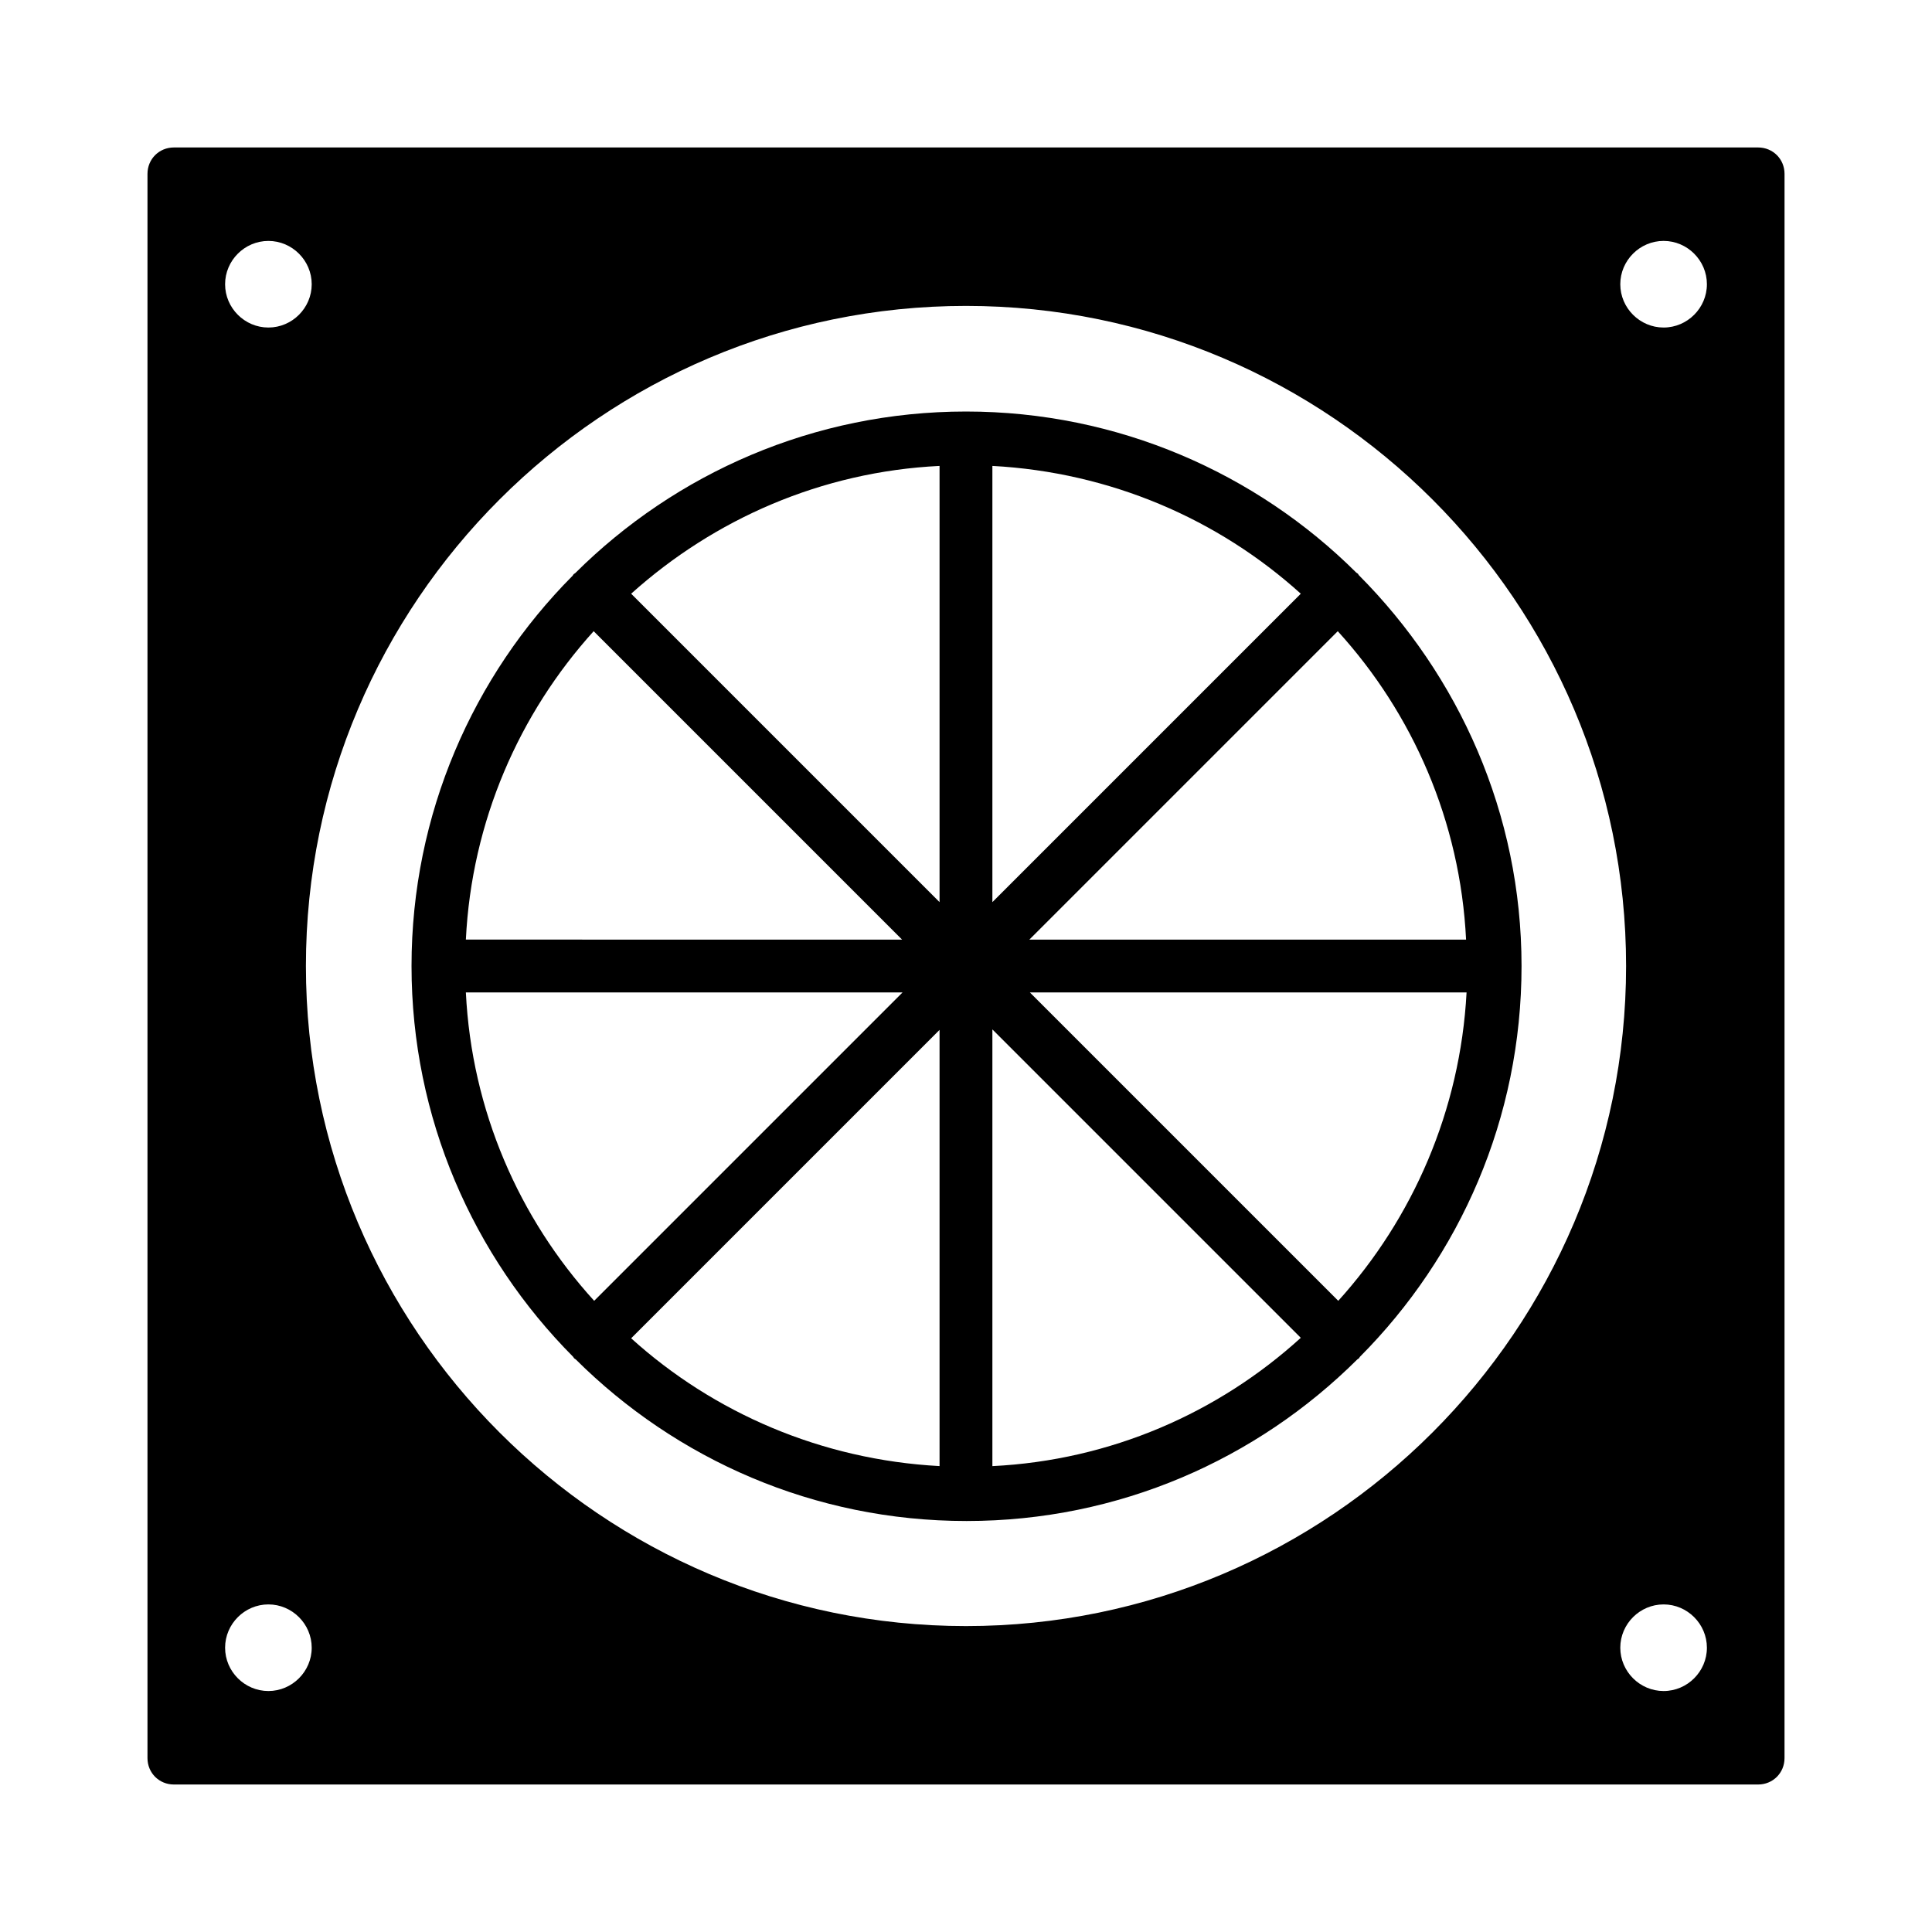
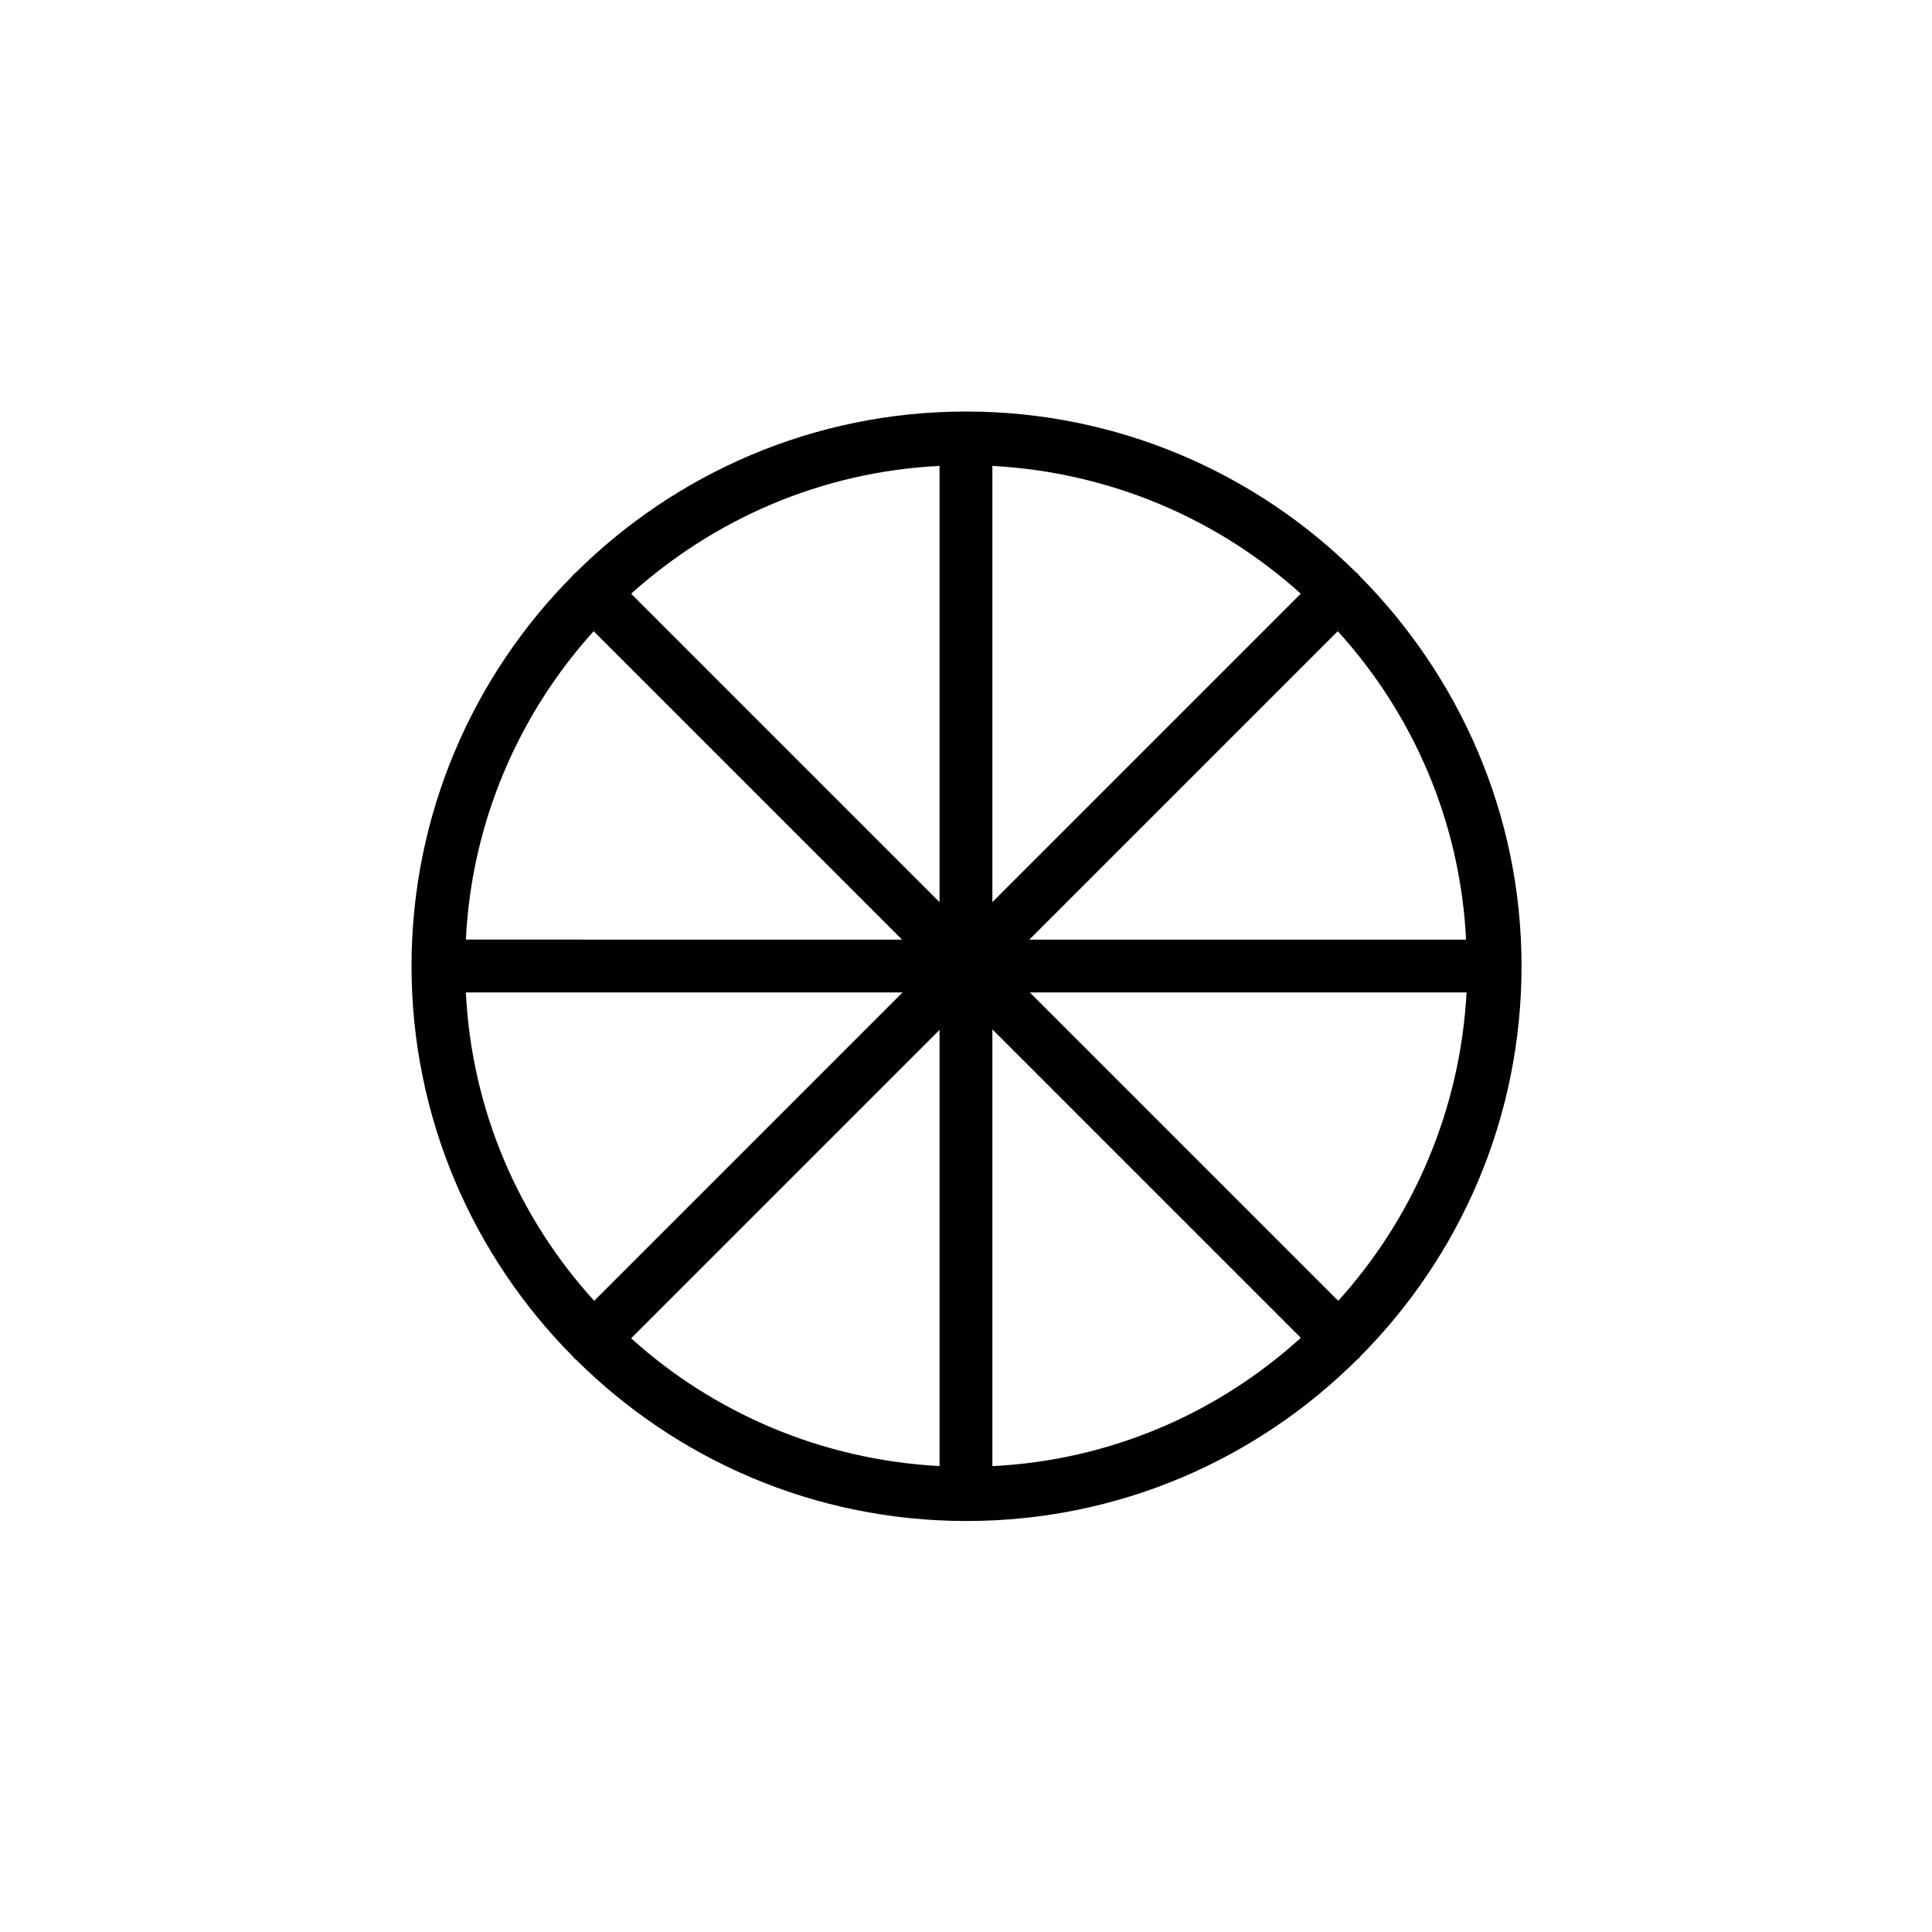
<svg xmlns="http://www.w3.org/2000/svg" fill="#000000" width="800px" height="800px" version="1.1" viewBox="144 144 512 512">
  <g>
-     <path d="m609.92 183.08h-419.84c-3.918 0-6.996 3.078-6.996 6.996v419.84c0 3.918 3.078 6.996 6.996 6.996h419.84c3.918 0 6.996-3.078 6.996-6.996l0.004-419.84c0-3.918-3.082-6.996-7-6.996zm-394.79 24.77c6.297 0 11.477 5.18 11.477 11.477s-5.18 11.473-11.477 11.473-11.477-5.176-11.477-11.473c0-6.301 5.18-11.477 11.477-11.477zm0 384.29c-6.297 0-11.477-5.18-11.477-11.477s5.18-11.477 11.477-11.477 11.477 5.18 11.477 11.477c0 6.301-5.18 11.477-11.477 11.477zm184.87-17.211c-96.422 0-174.93-78.512-174.93-174.93 0-96.426 78.508-174.93 174.93-174.93 96.422 0 174.93 78.508 174.93 174.93 0 96.422-78.512 174.93-174.93 174.93zm184.87 17.211c-6.297 0-11.477-5.18-11.477-11.477s5.18-11.477 11.477-11.477c6.297 0 11.477 5.18 11.477 11.477 0 6.301-5.176 11.477-11.477 11.477zm0-361.34c-6.297 0-11.477-5.18-11.477-11.477s5.18-11.477 11.477-11.477c6.297 0 11.477 5.18 11.477 11.477 0 6.301-5.176 11.477-11.477 11.477z" />
-     <path d="m504.12 296.44c-0.141-0.141-0.141-0.281-0.281-0.418-0.141-0.141-0.281-0.141-0.418-0.281-26.453-26.309-63.117-42.684-103.42-42.684s-76.973 16.375-103.56 42.824c-0.141 0.141-0.281 0.141-0.418 0.281-0.141 0.141-0.141 0.281-0.281 0.418-26.309 26.449-42.684 63.117-42.684 103.42s16.375 76.973 42.824 103.56c0.141 0.141 0.141 0.281 0.281 0.418 0.141 0.141 0.281 0.141 0.418 0.281 26.59 26.449 63.117 42.824 103.56 42.824s76.973-16.375 103.56-42.824c0.141-0.141 0.281-0.141 0.418-0.281 0.141-0.141 0.141-0.281 0.281-0.418 26.449-26.59 42.824-63.117 42.824-103.56-0.004-40.445-16.656-76.973-43.105-103.56zm-202.79 14.836 81.73 81.73-115.6-0.004c1.539-31.348 14.133-59.895 33.867-81.727zm-33.867 95.723h115.73l-81.73 81.73c-19.871-21.832-32.465-50.383-34.004-81.73zm125.53 125.53c-31.348-1.68-59.898-14.133-81.73-33.867l81.73-81.73zm0-149.46-81.73-81.73c21.973-19.734 50.383-32.328 81.73-33.867zm139.53 9.934h-115.73l81.73-81.73c19.871 21.836 32.465 50.383 34.004 81.73zm-125.53-125.53c31.348 1.68 59.898 14.133 81.73 33.867l-81.73 81.73zm0 265.06v-115.73l81.73 81.73c-21.832 19.871-50.383 32.465-81.73 34.004zm91.664-43.801-81.73-81.73h115.73c-1.676 31.348-14.27 59.898-34.004 81.73z" />
+     <path d="m504.12 296.44c-0.141-0.141-0.141-0.281-0.281-0.418-0.141-0.141-0.281-0.141-0.418-0.281-26.453-26.309-63.117-42.684-103.42-42.684s-76.973 16.375-103.56 42.824c-0.141 0.141-0.281 0.141-0.418 0.281-0.141 0.141-0.141 0.281-0.281 0.418-26.309 26.449-42.684 63.117-42.684 103.42s16.375 76.973 42.824 103.56c0.141 0.141 0.141 0.281 0.281 0.418 0.141 0.141 0.281 0.141 0.418 0.281 26.59 26.449 63.117 42.824 103.56 42.824s76.973-16.375 103.56-42.824c0.141-0.141 0.281-0.141 0.418-0.281 0.141-0.141 0.141-0.281 0.281-0.418 26.449-26.59 42.824-63.117 42.824-103.56-0.004-40.445-16.656-76.973-43.105-103.56zm-202.79 14.836 81.73 81.73-115.6-0.004c1.539-31.348 14.133-59.895 33.867-81.727zm-33.867 95.723h115.73l-81.73 81.73c-19.871-21.832-32.465-50.383-34.004-81.73m125.53 125.53c-31.348-1.68-59.898-14.133-81.73-33.867l81.73-81.73zm0-149.46-81.73-81.73c21.973-19.734 50.383-32.328 81.73-33.867zm139.53 9.934h-115.73l81.73-81.73c19.871 21.836 32.465 50.383 34.004 81.73zm-125.53-125.53c31.348 1.68 59.898 14.133 81.73 33.867l-81.73 81.73zm0 265.06v-115.73l81.73 81.73c-21.832 19.871-50.383 32.465-81.73 34.004zm91.664-43.801-81.73-81.73h115.73c-1.676 31.348-14.27 59.898-34.004 81.73z" />
  </g>
</svg>